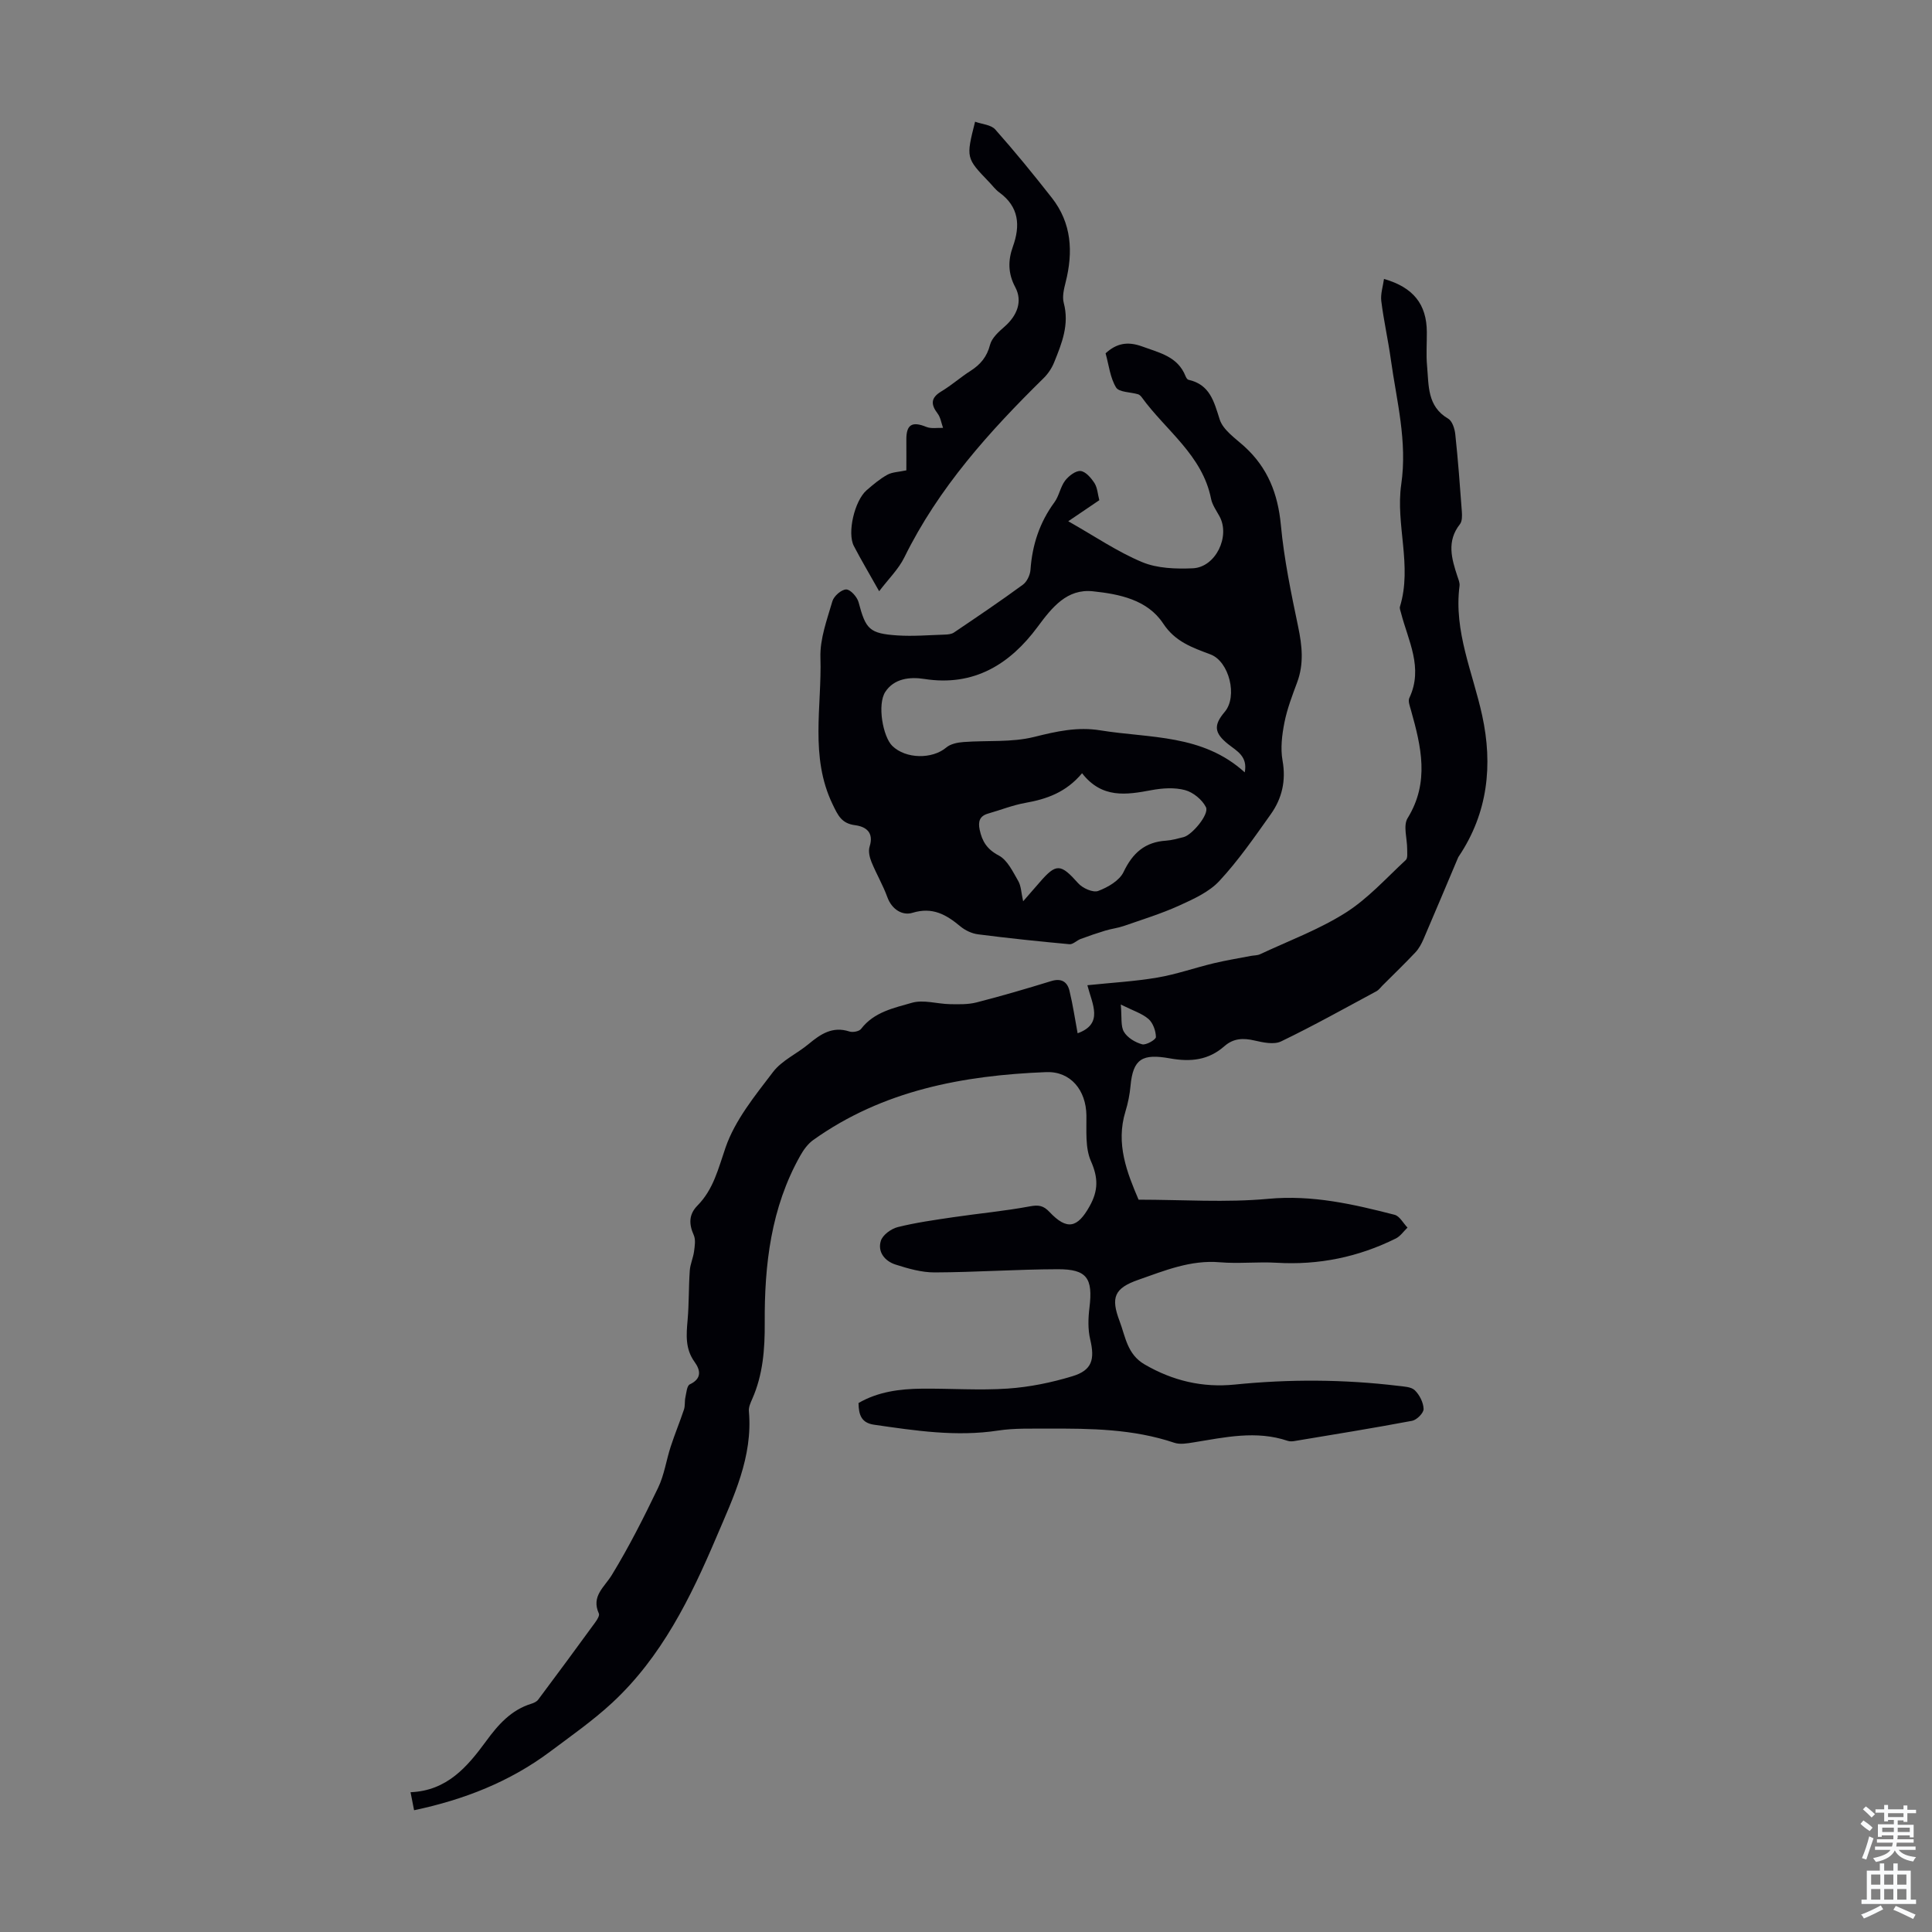
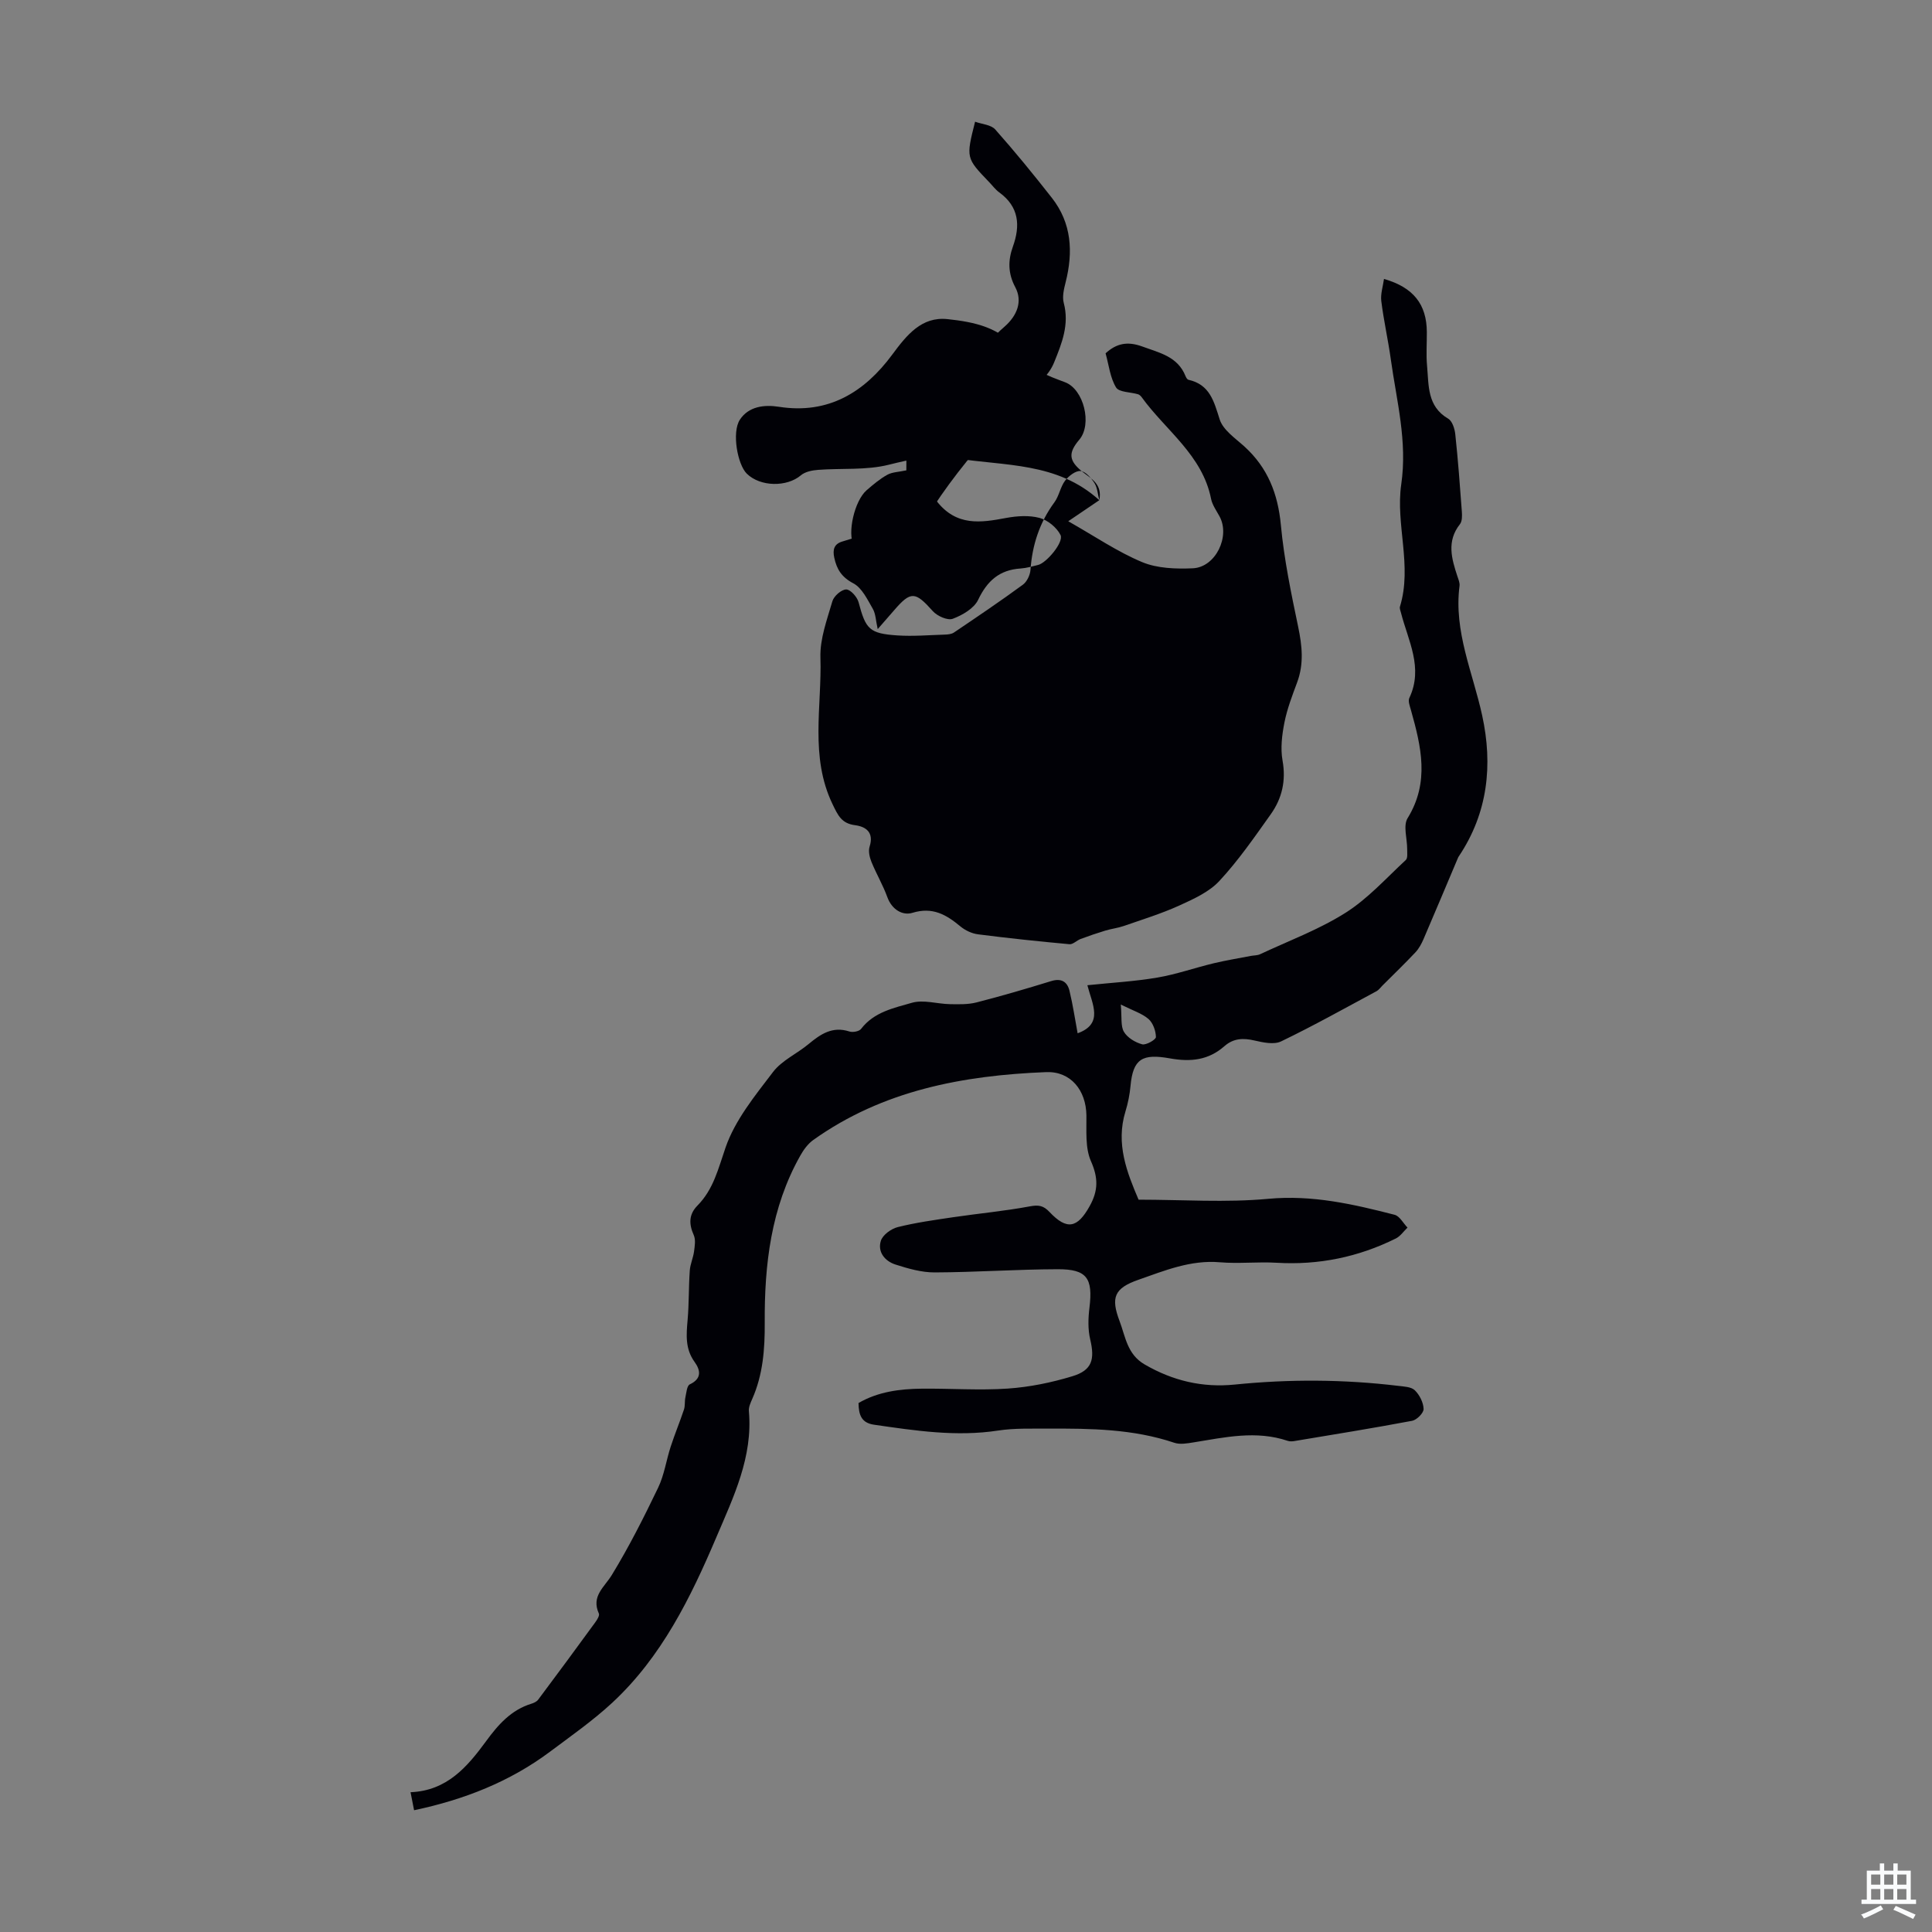
<svg xmlns="http://www.w3.org/2000/svg" enable-background="new 0 0 400 400" viewBox="0 0 400 400">
  <rect x="0" y="0" width="400" height="400" fill="#808080" stroke="none" />
  <g fill="#010106">
    <path d="m85.73 374.79c-.24-1.21-.44-2.26-.73-3.73 7.56-.31 11.75-5.26 15.65-10.58 2.47-3.38 5.16-6.45 9.36-7.74.52-.16 1.12-.44 1.42-.85 3.98-5.32 7.92-10.66 11.83-16.03.38-.52.91-1.38.73-1.79-1.63-3.6 1.11-5.42 2.69-8 3.55-5.81 6.63-11.92 9.58-18.06 1.27-2.64 1.68-5.68 2.6-8.5.84-2.59 1.89-5.11 2.75-7.69.26-.78.11-1.68.29-2.5.21-.95.31-2.41.91-2.7 2.55-1.2 2.21-2.96 1-4.64-1.97-2.72-1.72-5.62-1.45-8.67.3-3.4.21-6.84.45-10.25.09-1.32.7-2.61.88-3.93.15-1.12.37-2.44-.05-3.4-1.03-2.31-1.06-4.29.78-6.15 3.31-3.36 4.29-7.64 5.8-12 1.96-5.68 6.09-10.73 9.83-15.64 1.83-2.4 4.96-3.78 7.36-5.78 2.49-2.07 4.96-3.74 8.45-2.6.7.23 2.03-.02 2.42-.54 2.67-3.5 6.79-4.33 10.54-5.41 2.39-.68 5.21.24 7.84.29 1.84.03 3.76.09 5.52-.36 5.19-1.33 10.34-2.84 15.47-4.42 2.1-.64 3.33.14 3.78 2.03.7 2.9 1.14 5.86 1.68 8.78 5.43-1.97 3.03-6 2.02-9.95 5.07-.53 9.84-.79 14.52-1.59 3.92-.67 7.73-2.02 11.61-2.95 2.55-.61 5.14-1.03 7.72-1.53.64-.12 1.34-.08 1.91-.35 5.94-2.78 12.18-5.1 17.69-8.58 4.62-2.92 8.42-7.17 12.48-10.93.43-.4.27-1.49.28-2.26.01-2.16-.87-4.84.09-6.4 4.59-7.44 2.81-14.83.7-22.34-.23-.83-.65-1.89-.34-2.55 2.95-6.25-.25-11.84-1.73-17.62-.11-.43-.33-.92-.21-1.3 2.58-8.44-.94-16.99.26-25.28 1.3-8.96-.96-17.29-2.15-25.85-.56-4.06-1.48-8.07-1.98-12.13-.18-1.46.35-3.02.56-4.57 6.09 1.75 8.83 5.25 8.87 10.97.02 2.35-.17 4.72.05 7.05.37 4.02-.01 8.36 4.37 10.91.84.49 1.35 2.08 1.47 3.22.57 5.33.97 10.67 1.36 16.02.06.87.08 2-.4 2.61-2.79 3.53-1.72 7.15-.51 10.82.21.63.51 1.33.43 1.95-1.22 9.45 2.76 17.95 4.69 26.84 2.23 10.23 1.19 20.15-4.82 29.13-.06.09-.13.18-.17.29-2.38 5.62-4.73 11.24-7.14 16.84-.42.98-.96 1.99-1.68 2.76-2.22 2.36-4.57 4.62-6.86 6.91-.4.4-.74.9-1.21 1.15-6.55 3.52-13.05 7.16-19.75 10.39-1.47.71-3.71.23-5.49-.18-2.35-.55-4.37-.48-6.25 1.17-3.28 2.89-6.96 3.3-11.26 2.53-5.72-1.03-7.66.06-8.18 5.7-.16 1.77-.52 3.56-1.04 5.26-2.08 6.73.34 12.73 2.71 18.29 9.1 0 18.06.64 26.89-.18 9.09-.84 17.57 1.11 26.12 3.31 1.05.27 1.78 1.74 2.67 2.65-.8.76-1.47 1.78-2.41 2.25-7.77 3.86-15.99 5.55-24.69 5.03-3.91-.23-7.86.23-11.75-.1-6.05-.52-11.45 1.73-16.88 3.63-5.01 1.75-5.72 3.68-3.89 8.53 1.23 3.24 1.56 6.88 5.19 8.99 5.85 3.4 12 4.84 18.65 4.17 11.28-1.14 22.55-1.09 33.81.26 1.21.15 2.73.19 3.48.92.98.95 1.78 2.53 1.82 3.87.03.82-1.4 2.26-2.36 2.45-8.12 1.53-16.27 2.84-24.42 4.2-.43.07-.93.09-1.33-.04-6.55-2.22-13.02-.74-19.52.31-1.31.21-2.79.48-3.98.08-8.52-2.87-17.33-2.97-26.15-2.93-3.45.02-6.95-.12-10.33.4-8.68 1.33-17.17.02-25.7-1.21-2.62-.38-3.17-2.05-3.2-4.49 4.01-2.33 8.52-2.93 13.11-2.97 5.93-.06 11.89.38 17.79-.02 4.51-.31 9.06-1.24 13.39-2.56 4.08-1.24 4.65-3.48 3.68-7.6-.5-2.09-.43-4.41-.16-6.58.74-6.09-.49-7.99-6.56-7.97-8.5.02-16.99.63-25.49.66-2.71.01-5.49-.79-8.11-1.63-2.19-.7-3.75-2.6-3.03-4.91.38-1.22 2.13-2.5 3.49-2.84 3.77-.94 7.65-1.48 11.5-2.05 5.29-.78 10.63-1.27 15.88-2.25 1.8-.34 2.81-.15 4.04 1.16 3.63 3.85 5.8 3.33 8.32-1.2 1.79-3.21 1.8-5.85.27-9.31-1.22-2.76-.9-6.29-.94-9.48-.07-5.19-3.24-9.16-8.34-8.96-17.2.68-33.79 3.77-48.21 14.05-1.11.79-2.02 2.04-2.7 3.26-6.06 10.76-7.43 22.57-7.35 34.61.03 5.43-.36 10.7-2.58 15.73-.36.81-.78 1.73-.7 2.56.84 9.47-3.18 17.73-6.7 26-5.35 12.59-11.38 24.9-21.63 34.39-4 3.7-8.52 6.86-12.9 10.14-8.3 6.18-17.68 9.88-28.09 12.08zm146.32-166.81c.24 2.66-.06 4.46.65 5.65.72 1.22 2.35 2.2 3.77 2.58.81.22 2.86-.97 2.85-1.5-.02-1.28-.6-2.92-1.54-3.74-1.34-1.16-3.21-1.73-5.73-2.99z" />
-     <path d="m227.6 103.56c-2.39 1.62-4.49 3.04-6.43 4.36 5.5 3.11 10.17 6.32 15.3 8.46 3.14 1.31 6.99 1.43 10.48 1.28 4.75-.21 7.81-6.63 5.53-10.77-.64-1.17-1.48-2.34-1.74-3.6-1.79-9.07-9.38-14.16-14.35-21.03-.19-.26-.47-.54-.76-.63-1.57-.47-3.94-.4-4.56-1.41-1.23-2.02-1.49-4.63-2.17-7.07 2.28-2.09 4.57-2.52 7.6-1.41 3.58 1.32 7.33 2.06 8.95 6.13.12.3.36.71.61.76 4.43.99 5.27 4.46 6.46 8.2.7 2.2 3.23 3.9 5.13 5.62 4.82 4.39 6.93 9.77 7.54 16.25.66 7.07 2.12 14.09 3.58 21.06.82 3.93 1.22 7.67-.21 11.52-1.01 2.72-2.07 5.47-2.63 8.3-.51 2.57-.85 5.36-.39 7.9.74 4.17-.11 7.82-2.44 11.1-3.37 4.74-6.7 9.57-10.64 13.81-2.13 2.3-5.36 3.75-8.32 5.1-3.71 1.68-7.63 2.89-11.49 4.23-1.22.42-2.53.57-3.77.94-1.74.53-3.46 1.11-5.16 1.75-.8.3-1.57 1.14-2.29 1.08-6.32-.58-12.64-1.24-18.94-2.05-1.27-.16-2.65-.81-3.64-1.63-2.93-2.44-5.76-4.1-9.94-2.82-2.03.62-4.25-.65-5.19-3.23-.91-2.51-2.29-4.84-3.3-7.32-.39-.96-.67-2.23-.38-3.15.93-2.92-.72-4.14-3-4.44-2.8-.36-3.54-2.01-4.66-4.33-4.76-9.87-2.2-20.26-2.52-30.39-.12-3.87 1.37-7.84 2.48-11.66.31-1.06 1.86-2.42 2.86-2.43.87-.01 2.27 1.55 2.56 2.65 1.48 5.59 2.22 6.48 8.07 6.87 3.22.21 6.48-.07 9.72-.17.66-.02 1.43-.08 1.95-.43 4.8-3.24 9.6-6.48 14.27-9.9.85-.62 1.5-2 1.58-3.08.36-5.15 1.88-9.8 4.96-13.99.97-1.32 1.22-3.17 2.21-4.48.74-.97 2.19-2.09 3.2-1.99 1.06.1 2.2 1.45 2.89 2.52.61.98.67 2.32.99 3.52zm30.11 56.35c.66-3.36-1.69-4.44-3.46-5.86-2.86-2.3-3.04-3.89-.68-6.67 2.71-3.19.93-10.43-2.95-11.89-3.73-1.41-7.3-2.6-9.79-6.39-3.27-4.96-9.13-6.11-14.56-6.68-5.34-.56-8.42 3.27-11.44 7.36-5.73 7.75-13.2 12.4-23.46 10.79-3.05-.48-6.28-.08-8.08 2.68-1.7 2.61-.49 9.27 1.44 11.17 2.81 2.75 8.3 2.79 11.19.34.88-.75 2.34-1.04 3.57-1.13 4.88-.37 9.96.11 14.63-1.06 4.62-1.15 8.96-2.14 13.75-1.35 10.21 1.65 21.11.75 29.84 8.69zm-33.68.18c-3.32 3.97-7.34 5.36-11.75 6.14-2.62.47-5.13 1.48-7.7 2.21-1.79.51-2.1 1.68-1.75 3.35.51 2.41 1.52 4.05 3.95 5.33 1.79.94 2.91 3.34 4.03 5.27.61 1.05.62 2.45 1.02 4.21 1.38-1.58 2.39-2.73 3.39-3.89 3.48-4.04 4.38-3.91 8.02.17.91 1.02 3.06 1.98 4.13 1.58 2-.75 4.4-2.14 5.25-3.92 1.88-3.94 4.43-6.21 8.8-6.49 1.21-.08 2.42-.44 3.61-.73 1.74-.41 5.38-4.74 4.65-6.2-.78-1.56-2.65-3.09-4.34-3.54-2.16-.58-4.68-.41-6.94.01-5.21.98-10.26 1.78-14.37-3.5z" />
+     <path d="m227.6 103.56c-2.39 1.62-4.49 3.04-6.43 4.36 5.5 3.11 10.17 6.32 15.3 8.46 3.14 1.31 6.99 1.43 10.48 1.28 4.75-.21 7.81-6.63 5.53-10.77-.64-1.17-1.48-2.34-1.74-3.6-1.79-9.07-9.38-14.16-14.35-21.03-.19-.26-.47-.54-.76-.63-1.57-.47-3.94-.4-4.56-1.41-1.23-2.02-1.49-4.63-2.17-7.07 2.28-2.09 4.57-2.52 7.6-1.41 3.58 1.32 7.33 2.06 8.95 6.13.12.3.36.71.61.76 4.43.99 5.27 4.46 6.46 8.2.7 2.2 3.23 3.9 5.13 5.62 4.82 4.39 6.93 9.77 7.54 16.25.66 7.07 2.12 14.09 3.58 21.06.82 3.93 1.22 7.67-.21 11.52-1.01 2.72-2.07 5.47-2.63 8.3-.51 2.57-.85 5.36-.39 7.9.74 4.17-.11 7.82-2.44 11.1-3.37 4.74-6.7 9.57-10.64 13.81-2.13 2.3-5.36 3.75-8.32 5.1-3.71 1.68-7.63 2.89-11.49 4.23-1.22.42-2.53.57-3.77.94-1.74.53-3.46 1.11-5.16 1.75-.8.3-1.57 1.14-2.29 1.08-6.32-.58-12.64-1.24-18.94-2.05-1.27-.16-2.65-.81-3.64-1.63-2.93-2.44-5.76-4.1-9.94-2.82-2.03.62-4.25-.65-5.19-3.23-.91-2.51-2.29-4.84-3.3-7.32-.39-.96-.67-2.23-.38-3.15.93-2.92-.72-4.14-3-4.44-2.8-.36-3.54-2.01-4.66-4.33-4.76-9.87-2.2-20.26-2.52-30.39-.12-3.87 1.37-7.84 2.48-11.66.31-1.06 1.86-2.42 2.86-2.43.87-.01 2.27 1.55 2.56 2.65 1.48 5.59 2.22 6.48 8.07 6.87 3.22.21 6.48-.07 9.72-.17.66-.02 1.43-.08 1.95-.43 4.8-3.24 9.6-6.48 14.27-9.9.85-.62 1.5-2 1.58-3.08.36-5.15 1.88-9.8 4.96-13.99.97-1.32 1.22-3.17 2.21-4.48.74-.97 2.19-2.09 3.2-1.99 1.06.1 2.2 1.45 2.89 2.52.61.98.67 2.32.99 3.52zc.66-3.36-1.69-4.44-3.46-5.86-2.86-2.3-3.04-3.89-.68-6.67 2.71-3.19.93-10.43-2.95-11.89-3.73-1.41-7.3-2.6-9.79-6.39-3.27-4.96-9.13-6.11-14.56-6.68-5.34-.56-8.42 3.27-11.44 7.36-5.73 7.75-13.2 12.4-23.46 10.79-3.05-.48-6.28-.08-8.08 2.68-1.7 2.61-.49 9.27 1.44 11.17 2.81 2.75 8.3 2.79 11.19.34.88-.75 2.34-1.04 3.57-1.13 4.88-.37 9.96.11 14.63-1.06 4.62-1.15 8.96-2.14 13.75-1.35 10.21 1.65 21.11.75 29.84 8.69zm-33.68.18c-3.32 3.97-7.34 5.36-11.75 6.14-2.62.47-5.13 1.48-7.7 2.21-1.79.51-2.1 1.68-1.75 3.35.51 2.41 1.52 4.05 3.95 5.33 1.79.94 2.91 3.34 4.03 5.27.61 1.05.62 2.45 1.02 4.21 1.38-1.58 2.39-2.73 3.39-3.89 3.48-4.04 4.38-3.91 8.02.17.91 1.02 3.06 1.98 4.13 1.58 2-.75 4.4-2.14 5.25-3.92 1.88-3.94 4.43-6.21 8.8-6.49 1.21-.08 2.42-.44 3.61-.73 1.74-.41 5.38-4.74 4.65-6.2-.78-1.56-2.65-3.09-4.34-3.54-2.16-.58-4.68-.41-6.94.01-5.21.98-10.26 1.78-14.37-3.5z" />
    <path d="m182.02 122.41c-2.11-3.76-3.76-6.52-5.24-9.37-1.41-2.7.14-9.35 2.63-11.53 1.35-1.17 2.74-2.35 4.29-3.21 1.03-.57 2.38-.58 3.95-.92 0-1.7.02-4 0-6.3-.03-3.2 1.18-3.9 4.15-2.69 1.01.41 2.29.15 3.45.2-.36-1-.51-2.16-1.12-2.96-1.45-1.91-1.45-3.27.77-4.6 2.1-1.26 3.96-2.92 6.03-4.24s3.41-2.92 4.05-5.41c.37-1.43 1.8-2.7 3.01-3.76 2.62-2.3 3.76-5.25 2.21-8.16-1.52-2.84-1.52-5.54-.5-8.38 1.58-4.4 1.29-8.26-2.82-11.25-.8-.58-1.41-1.43-2.11-2.15-4.78-4.98-4.78-4.98-2.89-12.48 1.44.52 3.3.62 4.17 1.6 4.06 4.57 7.93 9.32 11.71 14.14 4.13 5.26 4.45 11.22 2.87 17.49-.35 1.39-.74 2.98-.39 4.29 1.19 4.46-.4 8.37-1.99 12.3-.48 1.19-1.25 2.35-2.16 3.25-11.28 11.08-21.78 22.74-28.85 37.12-1.22 2.48-3.34 4.53-5.22 7.02z" />
  </g>
-   <path d="m385.2 377.6.6-.7c.6.4 1.3.9 1.9 1.5l-.6.7c-.8-.5-1.4-1-1.9-1.5zm.3 7.1c.6-1.4 1.1-2.9 1.5-4.5.3.1.6.3.9.4-.5 1.4-1 2.9-1.5 4.4zm.2-10.1.6-.6c.7.5 1.3 1.1 1.9 1.6l-.7.7c-.6-.6-1.2-1.2-1.8-1.7zm8.4-.8h.8v.9h1.8v.7h-1.8v1.8h-.8v-.3h-1.2v.9h3.3v2.6h-.8v-.4h-2.5c0 .3 0 .6-.1.8h3.4v.7h-3.5c0 .3-.1.6-.1.8h4v.7h-3.5c.7.9 1.9 1.3 3.6 1.5-.2.2-.4.5-.6.9-1.9-.3-3.2-1.1-3.8-2.3-.5 1.1-1.8 2-3.9 2.4-.2-.3-.4-.5-.6-.8 1.9-.4 3.1-.9 3.6-1.7h-3.2v-.7h3.5c.1-.2.1-.5.2-.8h-3.3v-.7h3.4c0-.2 0-.5 0-.8h-2.4v.3h-.8v-2.6h3.3v-.9h-1.2v.3h-.8v-1.8h-1.8v-.7h1.8v-.9h.8v.9h3.2zm-4.4 5.5h2.4c0-.3 0-.6 0-.9h-2.4zm1.2-3.1h3.2v-.8h-3.2zm4.4 2.2h-2.4v.9h2.5v-.9z" fill="#fafbfc" />
  <path d="m389.2 385.8h.9v1.5h1.9v-1.5h.9v1.5h2.7v6h1.1v.9h-11.3v-.9h1.1v-6h2.7zm.2 8.7.5.8c-1.2.6-2.5 1.3-4 1.9-.2-.3-.3-.6-.6-.8 1.6-.6 3-1.3 4.1-1.9zm-2-4.3h1.9v-2.1h-1.9zm0 3.1h1.9v-2.2h-1.9zm2.7-3.1h1.9v-2.1h-1.9zm0 3.1h1.9v-2.2h-1.9zm2.4 1.3c1.4.6 2.7 1.2 4.1 1.8l-.5.9c-1.5-.7-2.8-1.4-4.1-1.9zm2.2-6.5h-1.9v2.1h1.9zm-1.9 5.2h1.9v-2.2h-1.9z" fill="#fafbfc" />
</svg>